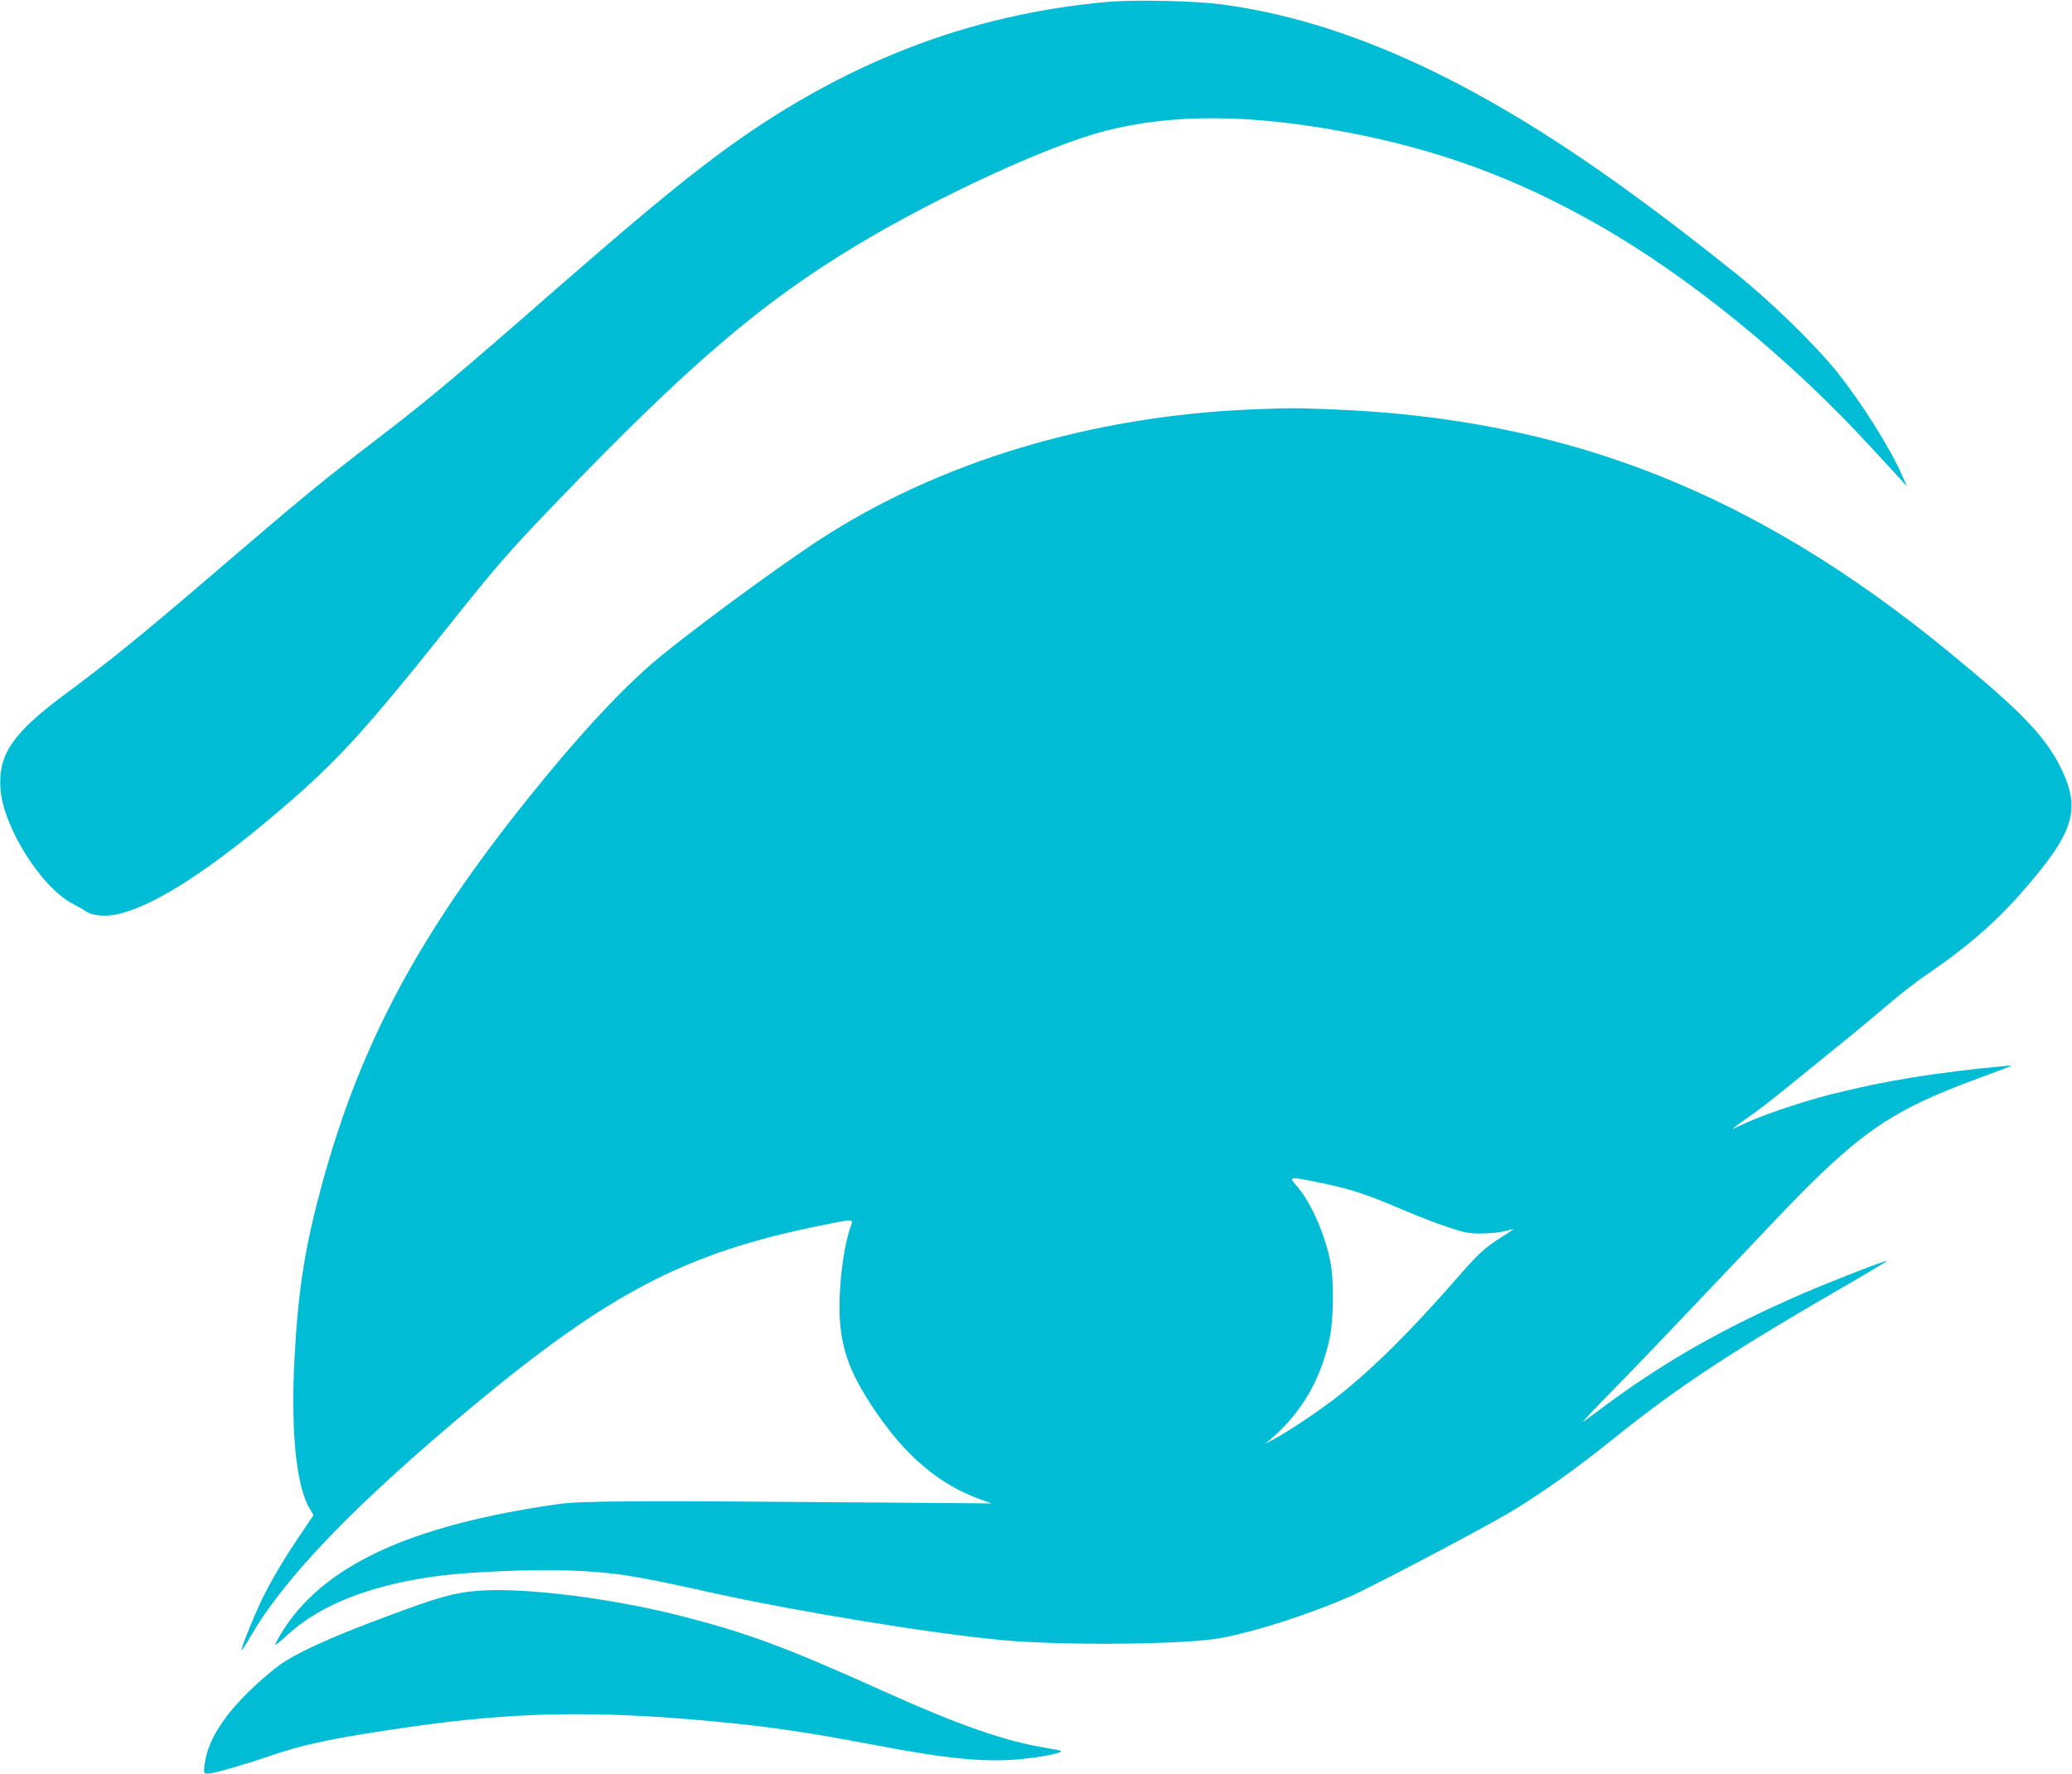
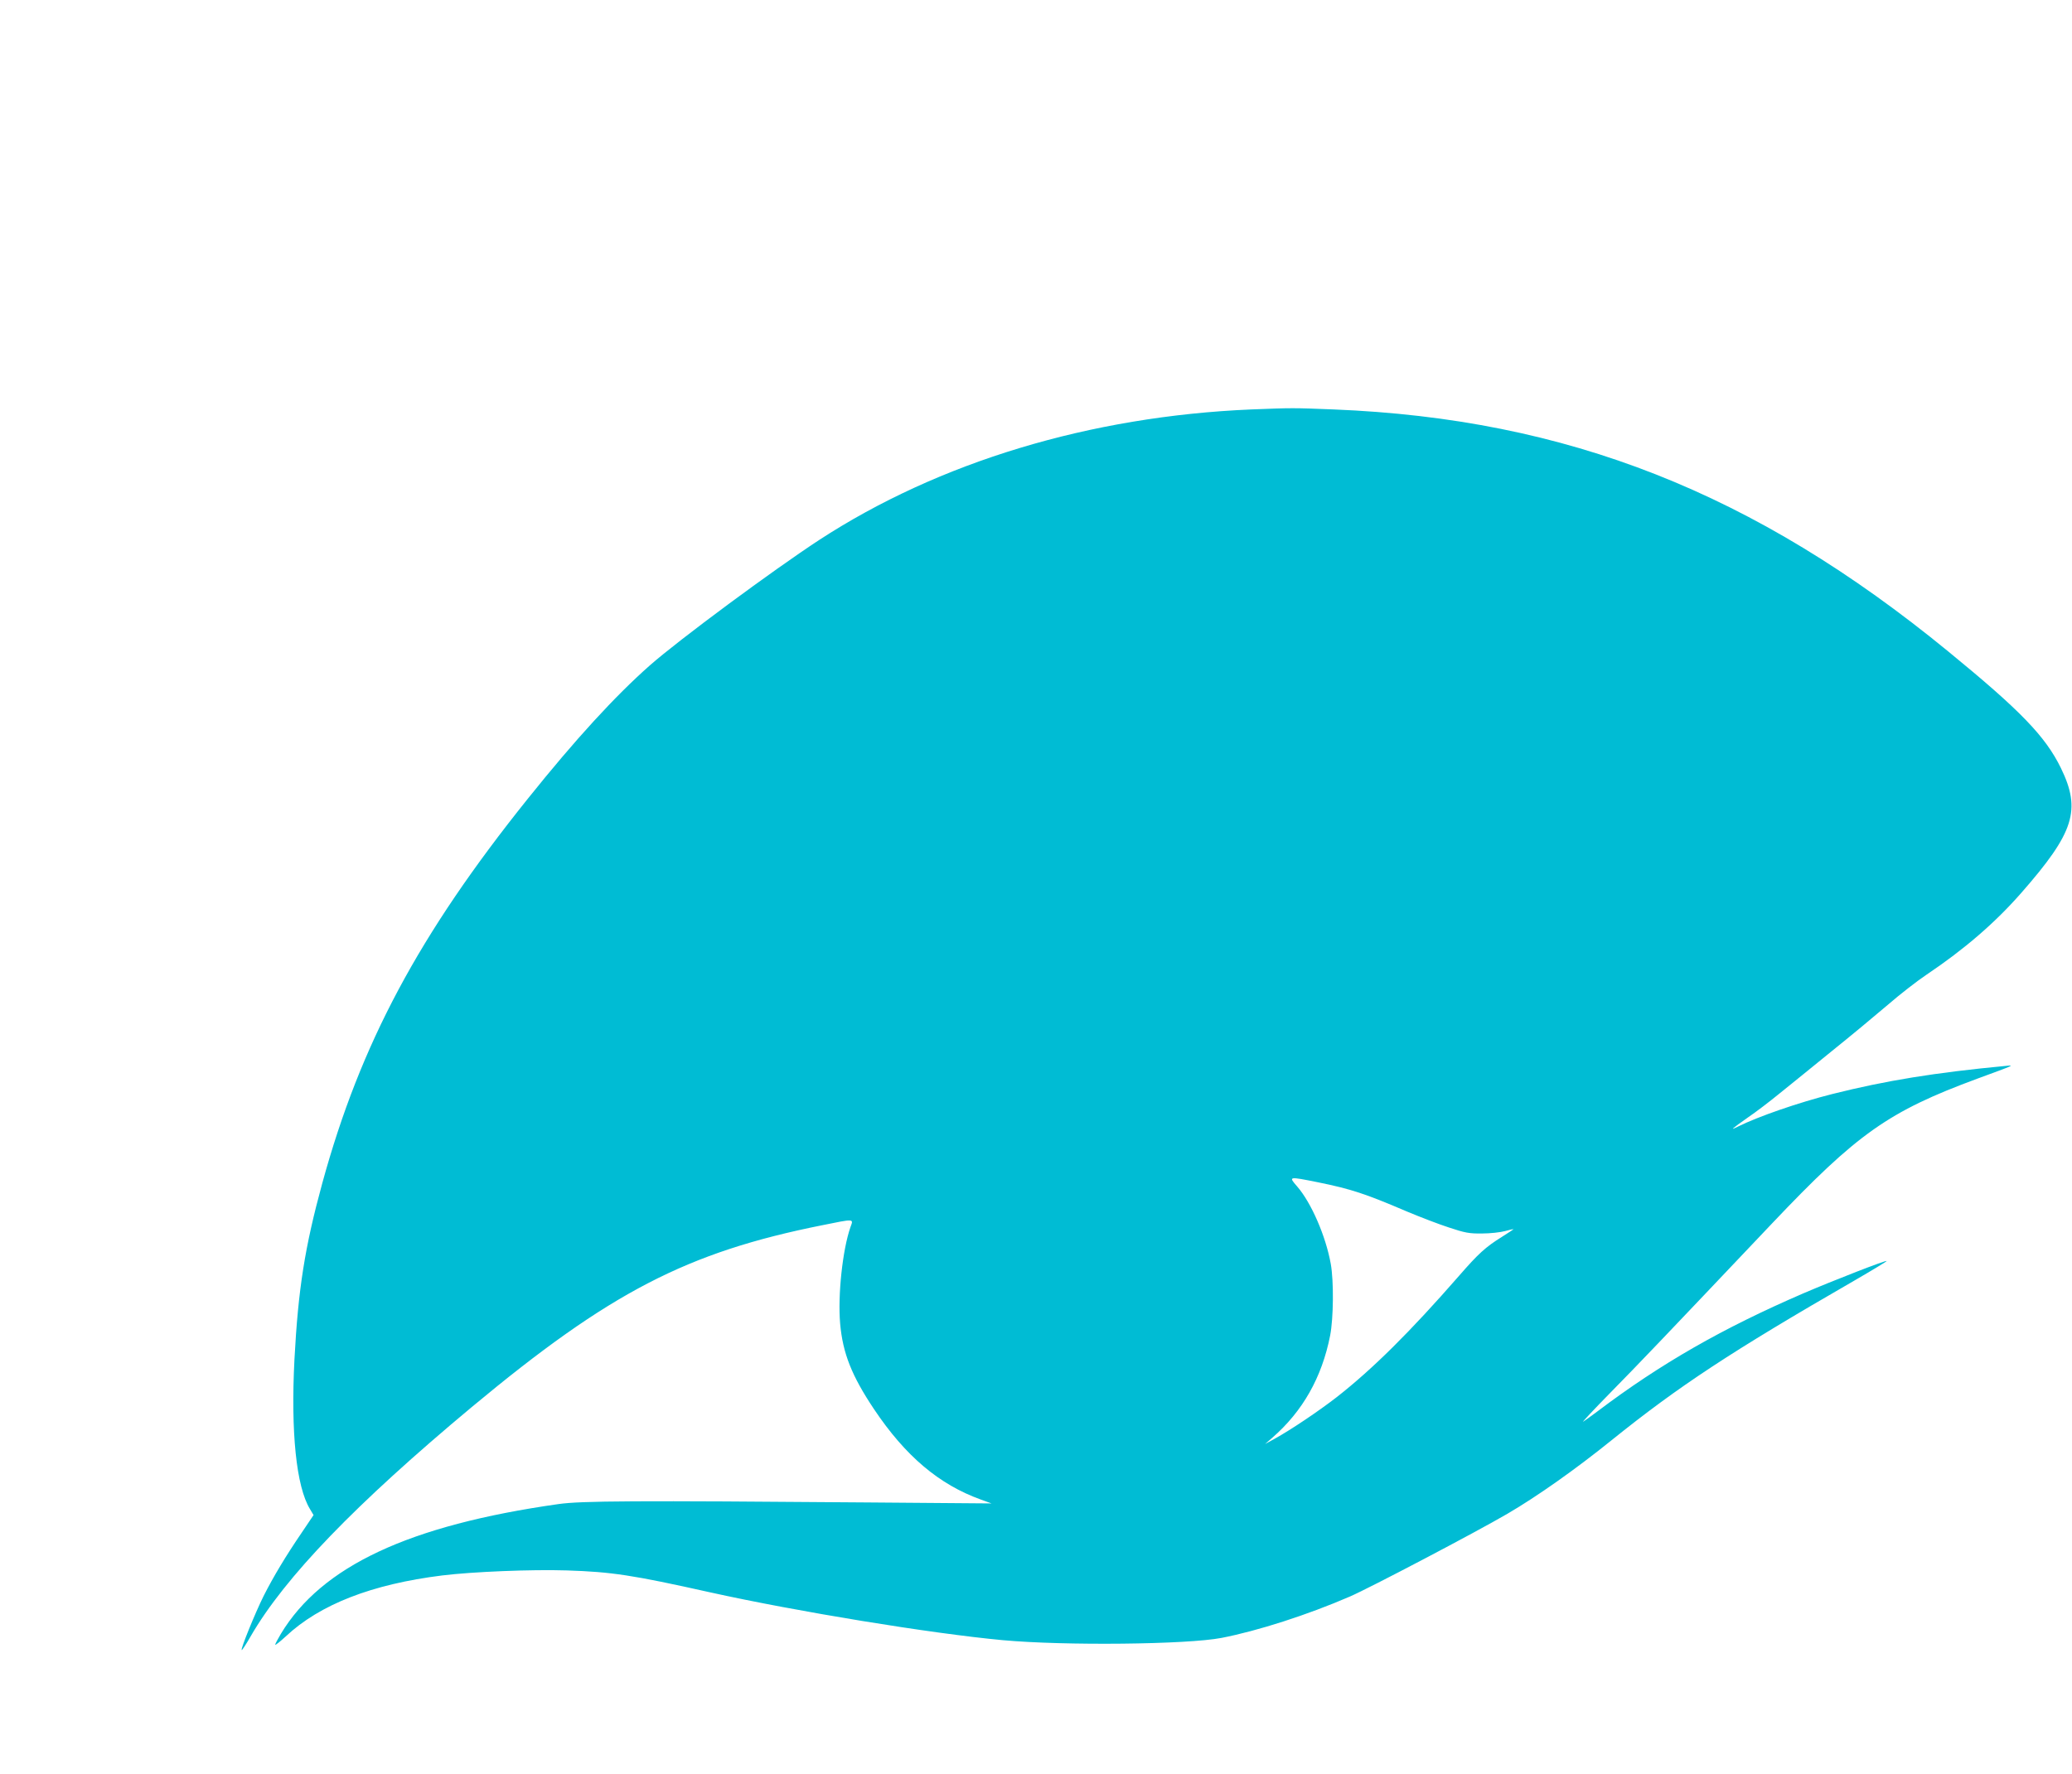
<svg xmlns="http://www.w3.org/2000/svg" version="1.0" width="1280pt" height="1096pt" viewBox="0 0 1280 1096" preserveAspectRatio="xMidYMid meet">
  <g transform="translate(0,1096) scale(0.1,-0.1)" fill="#00bcd4" stroke="none">
-     <path d="M6865 10950 c-877 -73 -1675 -384 -2435 -950 -245 -183 -505 -399 -1015 -844 -589 -515 -768 -665 -1056 -886 -382 -293 -481 -375 -1035 -850 -437 -375 -645 -544 -909 -740 -337 -249 -427 -379 -412 -595 17 -237 254 -612 449 -711 29 -15 64 -35 78 -45 33 -25 111 -34 181 -21 209 39 534 240 949 587 403 338 559 506 1102 1185 303 381 384 474 664 765 832 865 1280 1248 1882 1609 497 297 1172 607 1515 696 417 108 895 106 1490 -6 568 -107 1047 -282 1552 -569 571 -324 1191 -830 1703 -1389 77 -83 155 -169 176 -191 l36 -40 -30 69 c-75 169 -245 440 -396 631 -139 174 -420 448 -644 626 -285 227 -471 369 -680 519 -933 674 -1735 1037 -2500 1135 -149 19 -511 27 -665 15z" />
    <path d="M7730 8430 c-995 -42 -1931 -325 -2670 -807 -287 -188 -867 -617 -1046 -775 -214 -189 -459 -456 -753 -823 -673 -839 -1034 -1514 -1270 -2376 -108 -395 -149 -655 -172 -1089 -23 -449 11 -786 96 -925 l22 -37 -72 -107 c-99 -145 -177 -275 -237 -394 -53 -107 -142 -326 -135 -333 2 -3 27 35 55 84 211 366 650 820 1367 1418 852 709 1328 956 2164 1123 202 41 194 41 175 -11 -49 -140 -79 -420 -64 -596 16 -184 72 -324 209 -529 194 -290 402 -466 660 -559 l66 -24 -755 6 c-1453 12 -1780 10 -1920 -10 -924 -131 -1463 -384 -1715 -802 -19 -32 -35 -62 -35 -67 0 -5 29 18 65 51 211 198 532 323 967 377 188 23 551 38 771 31 275 -9 403 -28 882 -135 537 -119 1368 -255 1810 -296 384 -35 1137 -27 1351 14 222 43 531 142 794 256 118 51 777 397 972 511 182 106 424 277 643 454 416 335 741 549 1497 985 114 66 205 121 203 123 -5 6 -326 -119 -515 -200 -500 -216 -882 -435 -1270 -728 -41 -31 -82 -60 -90 -65 -8 -4 68 77 170 181 174 177 306 315 996 1043 528 557 720 693 1270 896 229 84 229 84 179 79 -443 -42 -744 -91 -1075 -174 -210 -53 -458 -139 -583 -201 -54 -27 -41 -16 61 56 46 31 134 98 195 148 62 50 207 167 322 261 116 93 271 222 346 286 75 65 183 149 240 187 235 158 424 321 586 506 327 373 371 512 244 772 -96 196 -250 355 -696 720 -1197 981 -2354 1437 -3796 1495 -254 10 -252 10 -509 0z m409 -4775 c207 -42 295 -71 552 -181 81 -34 198 -79 260 -99 99 -33 126 -38 204 -37 50 0 114 7 143 15 28 8 52 13 52 12 0 -2 -33 -23 -72 -48 -101 -63 -145 -103 -265 -241 -301 -345 -534 -576 -755 -749 -112 -87 -288 -205 -383 -257 l-60 -33 45 39 c187 163 306 372 357 631 21 108 23 337 4 443 -31 173 -121 379 -208 479 -54 62 -54 62 126 26z" />
-     <path d="M2950 1130 c-146 -12 -242 -39 -558 -157 -369 -137 -587 -238 -687 -318 -254 -203 -403 -397 -435 -564 -15 -80 -13 -91 13 -91 35 1 219 53 379 108 216 75 411 115 878 182 638 92 1137 101 1860 34 345 -32 584 -67 1015 -149 435 -83 665 -105 880 -86 132 12 272 39 258 51 -4 4 -44 12 -88 19 -255 41 -535 138 -1025 359 -592 266 -814 348 -1215 452 -440 114 -987 183 -1275 160z" />
+     <path d="M2950 1130 z" />
  </g>
</svg>